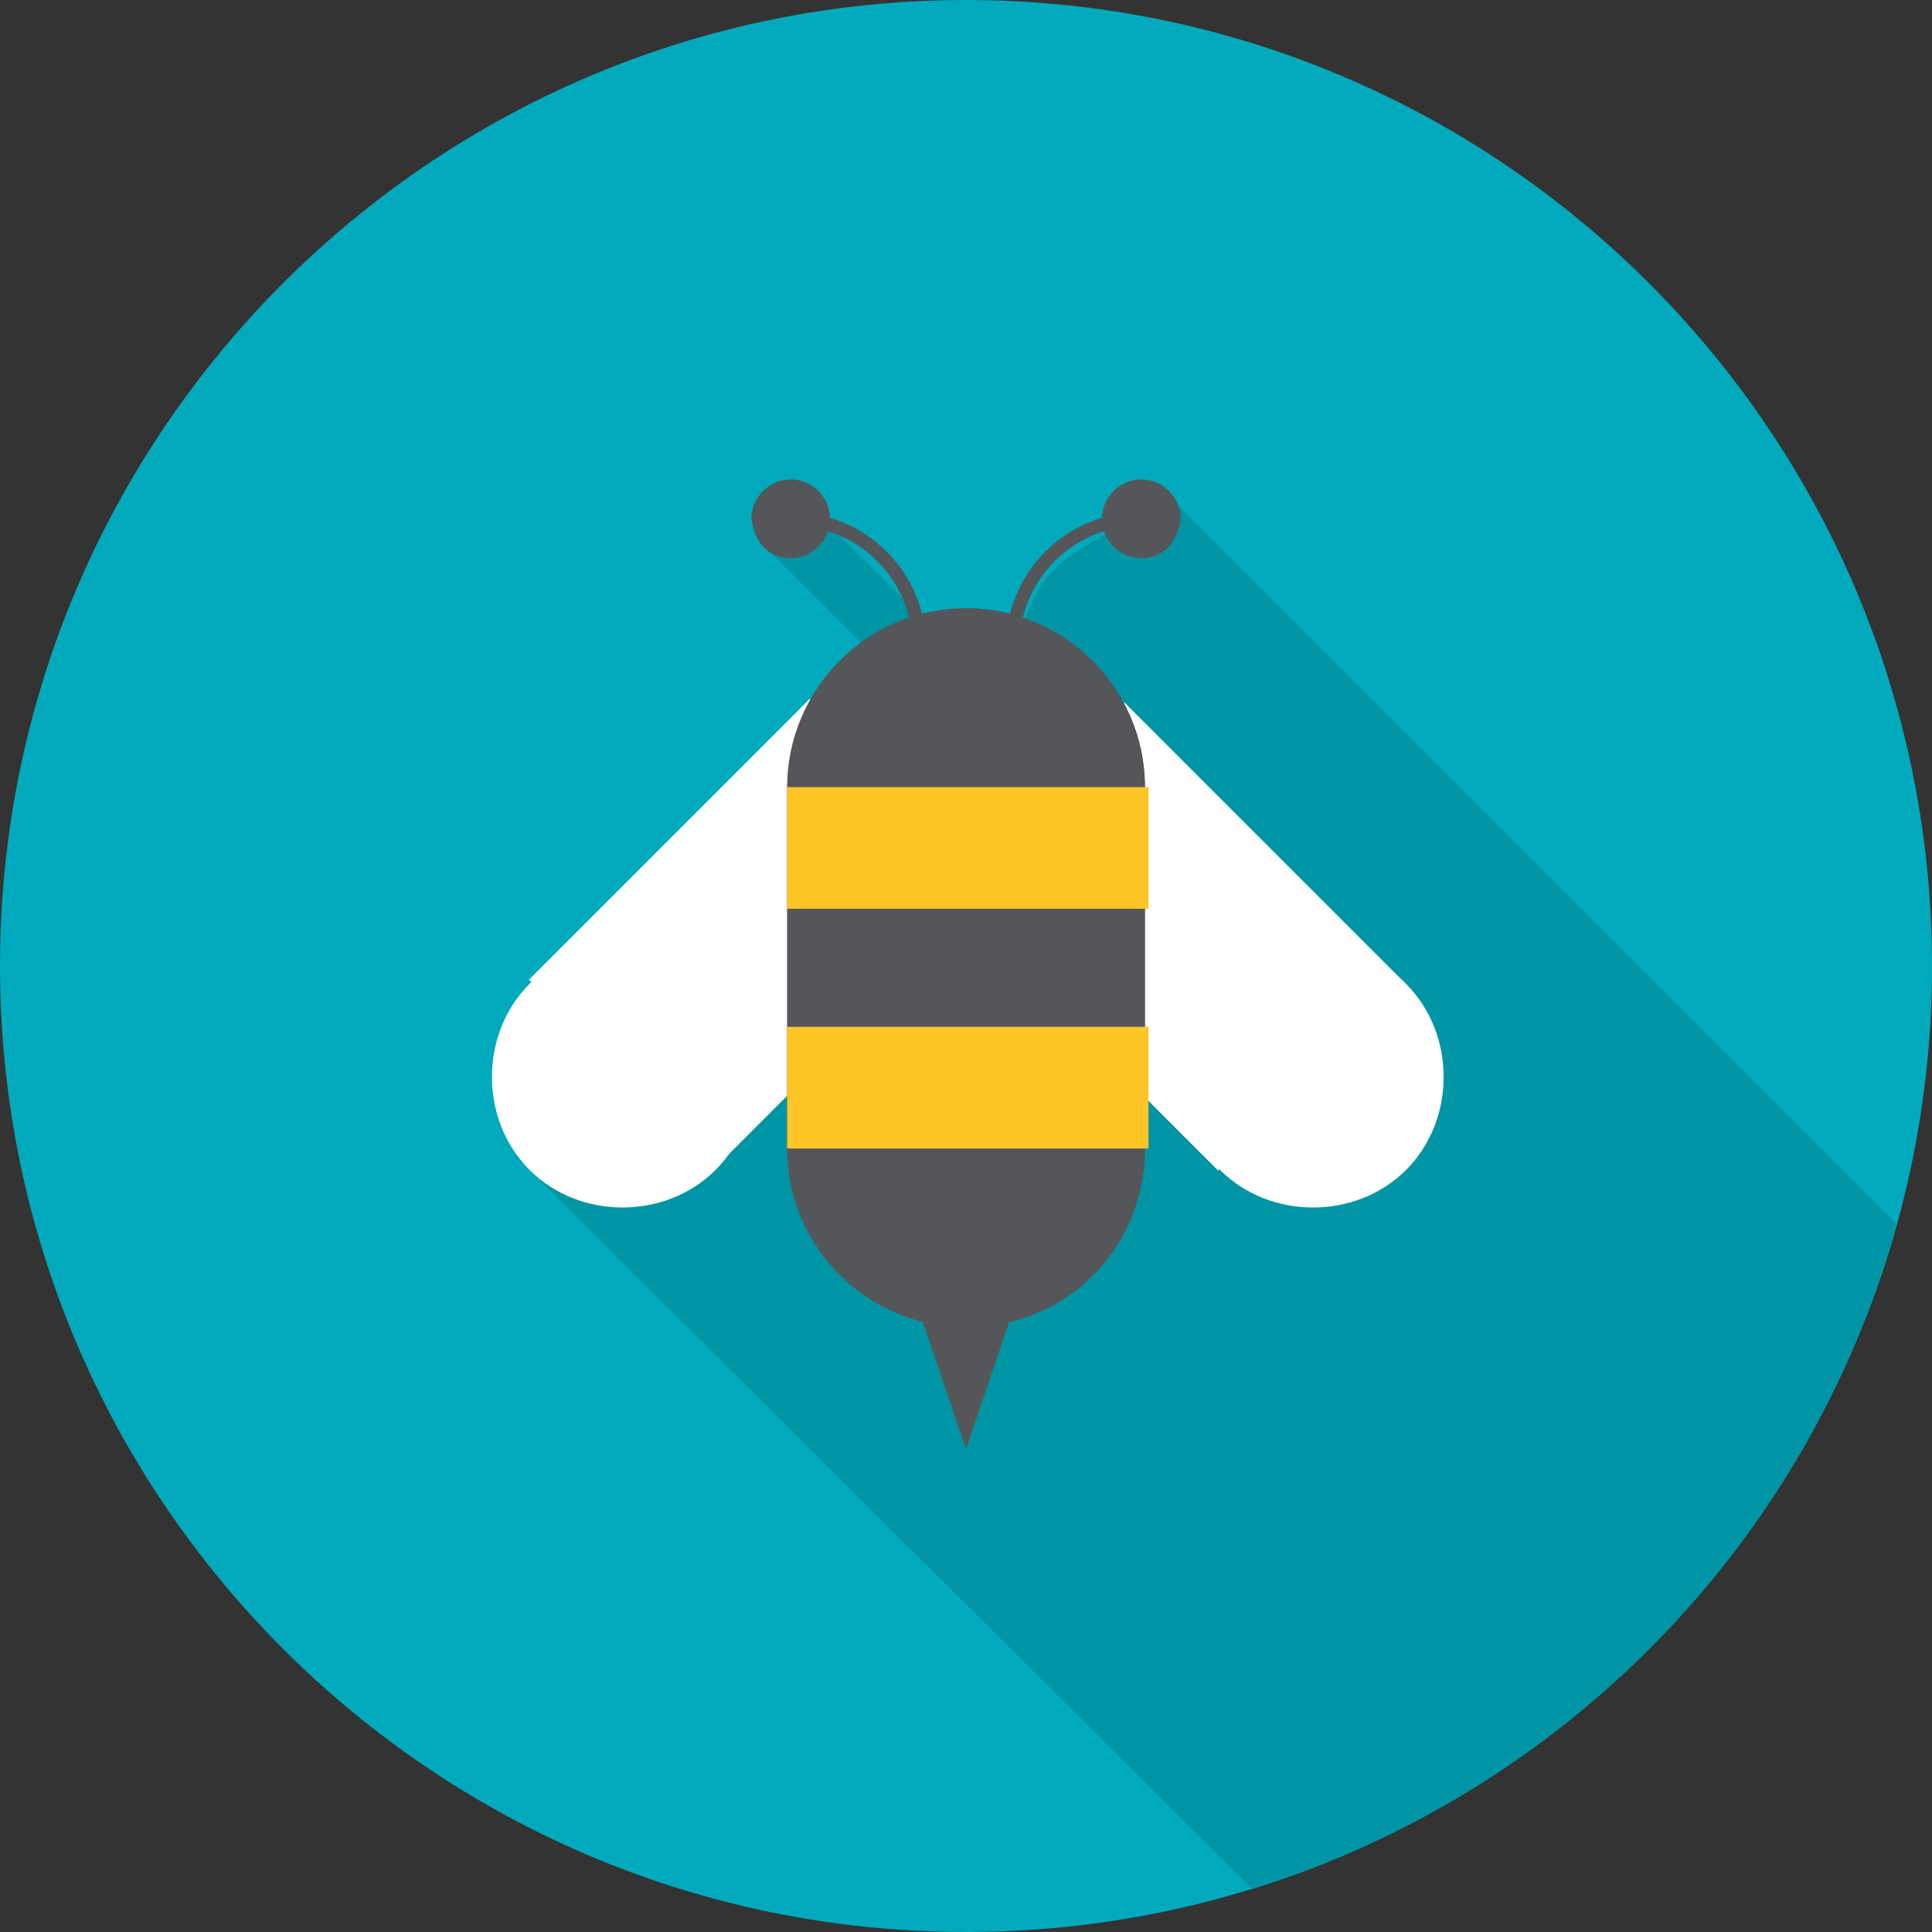
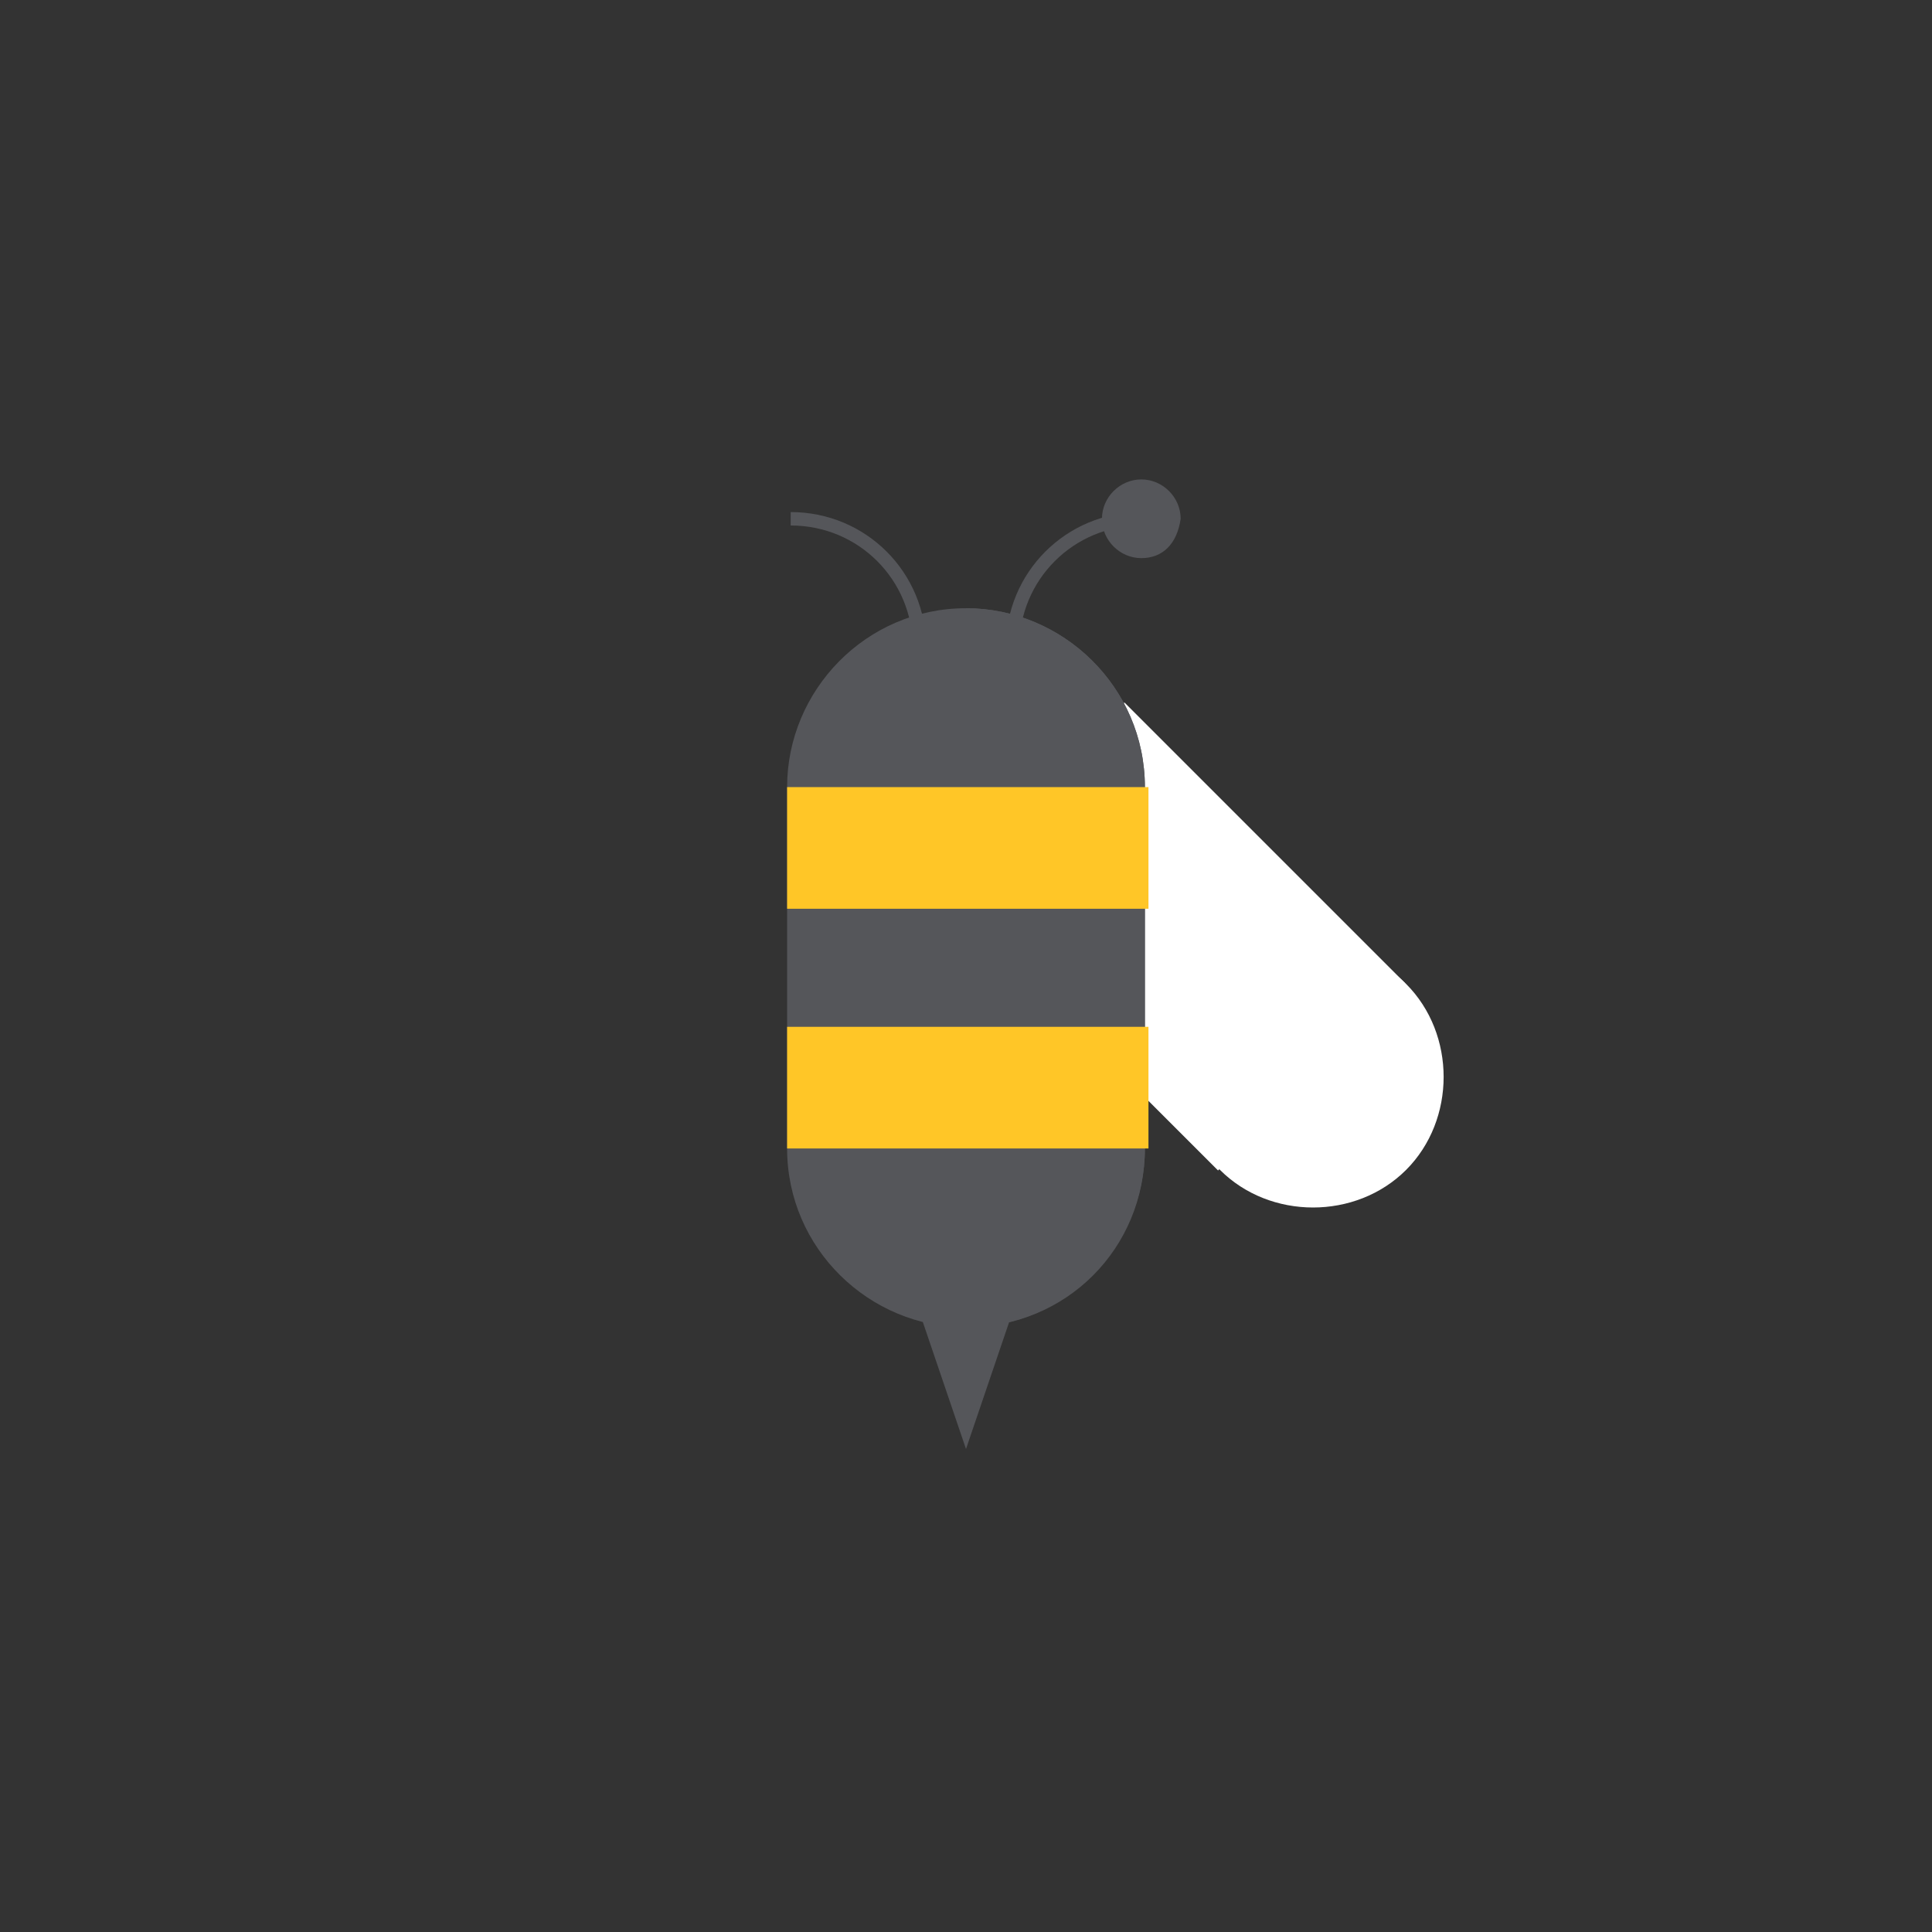
<svg xmlns="http://www.w3.org/2000/svg" xmlns:xlink="http://www.w3.org/1999/xlink" version="1.1" id="Layer_1" x="0px" y="0px" viewBox="0 0 54 54" style="enable-background:new 0 0 54 54;" xml:space="preserve">
  <rect x="0" y="0" width="54" height="54" fill="#333333" stroke="none" />
  <style type="text/css">
	.st0{clip-path:url(#SVGID_2_);fill:#00AABC;}
	.st1{clip-path:url(#SVGID_2_);fill:#0095A5;}
	.st2{fill:#55565A;}
	.st3{clip-path:url(#SVGID_4_);fill:#FFFFFF;}
	.st4{fill:#FFFFFF;}
	.st5{clip-path:url(#SVGID_6_);fill:#FFFFFF;}
	.st6{clip-path:url(#SVGID_8_);fill:none;stroke:#55565A;stroke-width:0.375;}
	.st7{clip-path:url(#SVGID_8_);fill:#55565A;}
	.st8{fill:#FFC627;}
</style>
  <g>
    <defs>
-       <rect id="SVGID_1_" width="54" height="54" />
-     </defs>
+       </defs>
    <clipPath id="SVGID_2_">
      <use xlink:href="#SVGID_1_" style="overflow:visible;" />
    </clipPath>
    <path class="st0" d="M54,27c0,14.9-12.1,27-27,27S0,41.9,0,27S12.1,0,27,0S54,12.1,54,27" />
    <path class="st1" d="M53,34.2L32.7,13.9L32,14.7l-0.1-0.2c0,0-1,0.3-2.2,1.2c-1,0.8-1.2,2.2-1.3,2.6l-0.8,0.8l-5.2-5.2l-1.2,1.2   l5.2,5.2l-12,12L35,52.8C43.7,50.1,50.6,43.1,53,34.2" />
  </g>
  <polygon class="st2" points="25.3,35.5 28.7,35.5 27,40.5 " />
  <g>
    <defs>
-       <rect id="SVGID_3_" width="54" height="54" />
-     </defs>
+       </defs>
    <clipPath id="SVGID_4_">
      <use xlink:href="#SVGID_3_" style="overflow:visible;" />
    </clipPath>
    <path class="st3" d="M20,32.7c1.4-1.4,1.4-3.8,0-5.2c-1.4-1.4-3.8-1.4-5.2,0s-1.4,3.8,0,5.2S18.6,34.1,20,32.7" />
  </g>
-   <rect x="15.8" y="22.4" transform="matrix(0.707 -0.707 0.707 0.707 -12.222 22.714)" class="st4" width="11.1" height="7.4" />
  <g>
    <defs>
      <rect id="SVGID_5_" width="54" height="54" />
    </defs>
    <clipPath id="SVGID_6_">
      <use xlink:href="#SVGID_5_" style="overflow:visible;" />
    </clipPath>
    <path class="st5" d="M34.1,32.7c-1.4-1.4-1.4-3.8,0-5.2c1.4-1.4,3.8-1.4,5.2,0s1.4,3.8,0,5.2S35.5,34.1,34.1,32.7" />
  </g>
  <rect x="29" y="20.6" transform="matrix(0.707 -0.707 0.707 0.707 -8.87 30.806)" class="st4" width="7.4" height="11.1" />
  <g>
    <defs>
      <rect id="SVGID_7_" width="54" height="54" />
    </defs>
    <clipPath id="SVGID_8_">
      <use xlink:href="#SVGID_7_" style="overflow:visible;" />
    </clipPath>
    <path class="st6" d="M25.7,18.1c0-2-1.6-3.6-3.6-3.6" />
    <path class="st6" d="M28.3,18.1c0-2,1.6-3.6,3.6-3.6" />
-     <path class="st7" d="M22.1,15.6c0.6,0,1.1-0.5,1.1-1.1c0-0.6-0.5-1.1-1.1-1.1c-0.6,0-1.1,0.5-1.1,1.1   C21.1,15.2,21.5,15.6,22.1,15.6" />
    <path class="st7" d="M31.9,15.6c-0.6,0-1.1-0.5-1.1-1.1c0-0.6,0.5-1.1,1.1-1.1c0.6,0,1.1,0.5,1.1,1.1   C32.9,15.2,32.5,15.6,31.9,15.6" />
    <path class="st7" d="M32,32.1V22c0-2.8-2.3-5-5-5c-2.8,0-5,2.3-5,5v10.1c0,2.8,2.3,5,5,5C29.8,37.1,32,34.9,32,32.1" />
    <path class="st7" d="M27,37.1c2.8,0,5-2.3,5-5V22c0-2.8-2.3-5-5-5" />
  </g>
  <rect x="22" y="22" class="st8" width="10.1" height="3.4" />
  <rect x="22" y="28.7" class="st8" width="10.1" height="3.4" />
</svg>